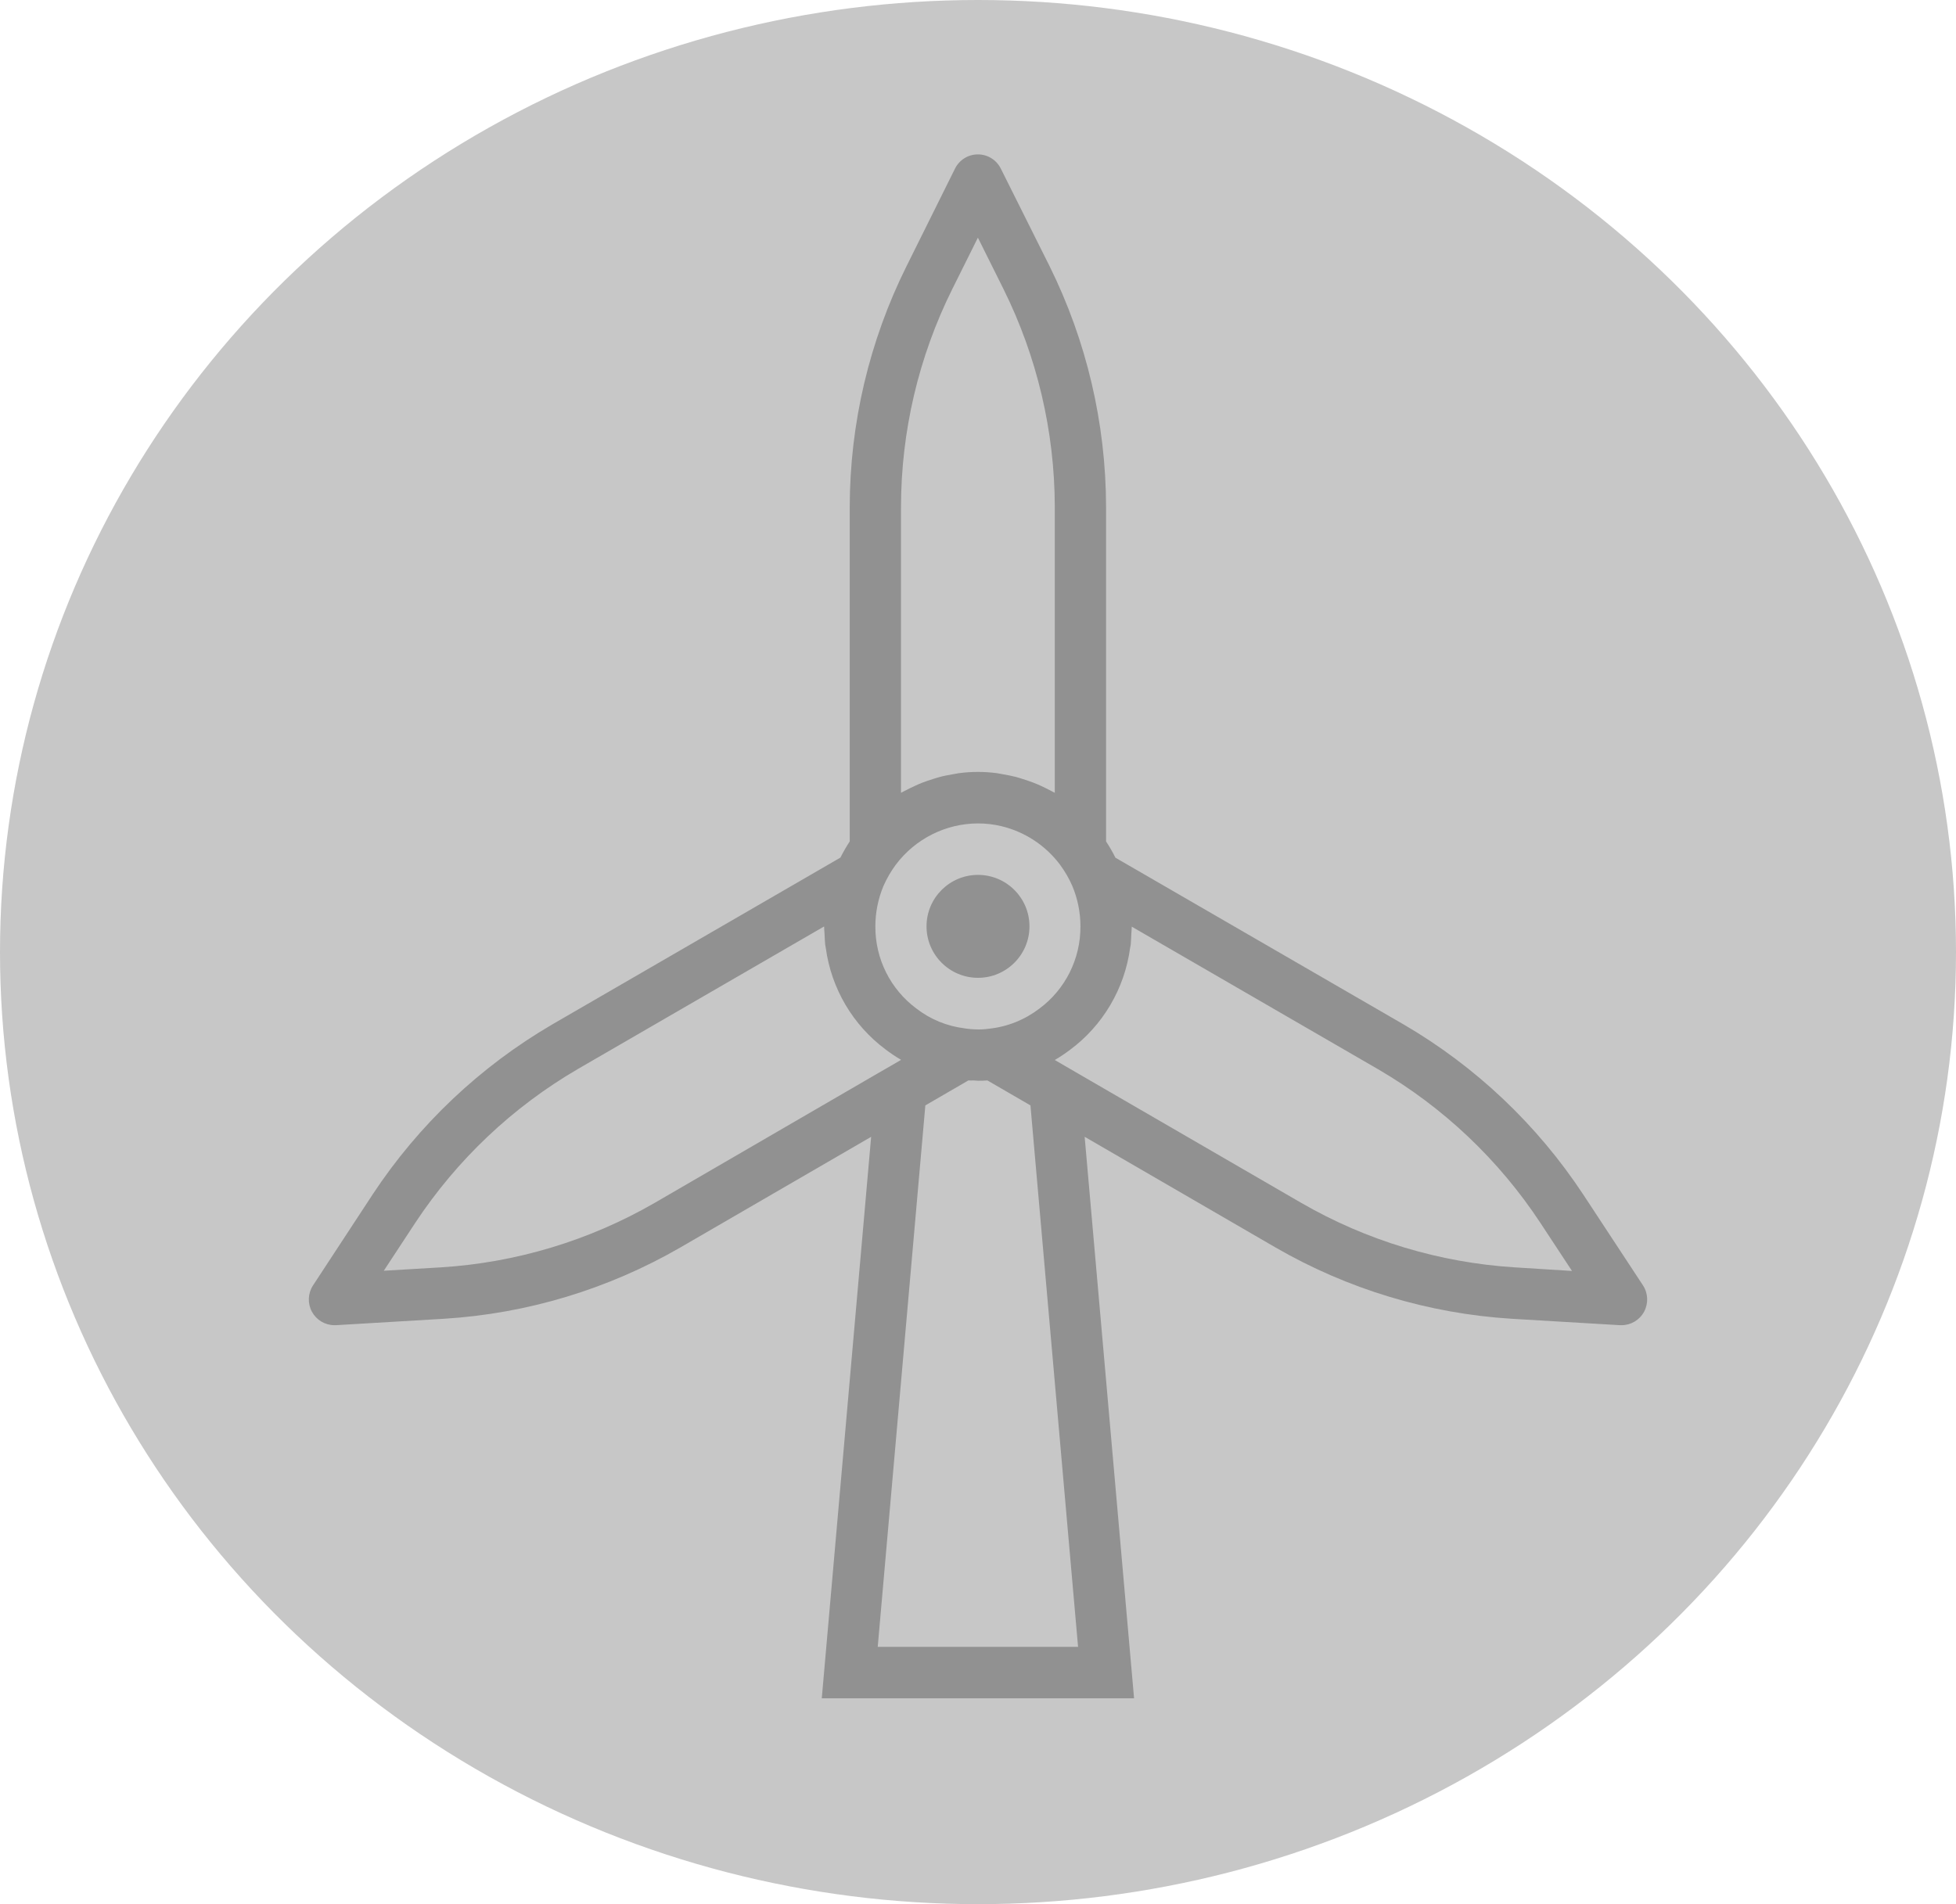
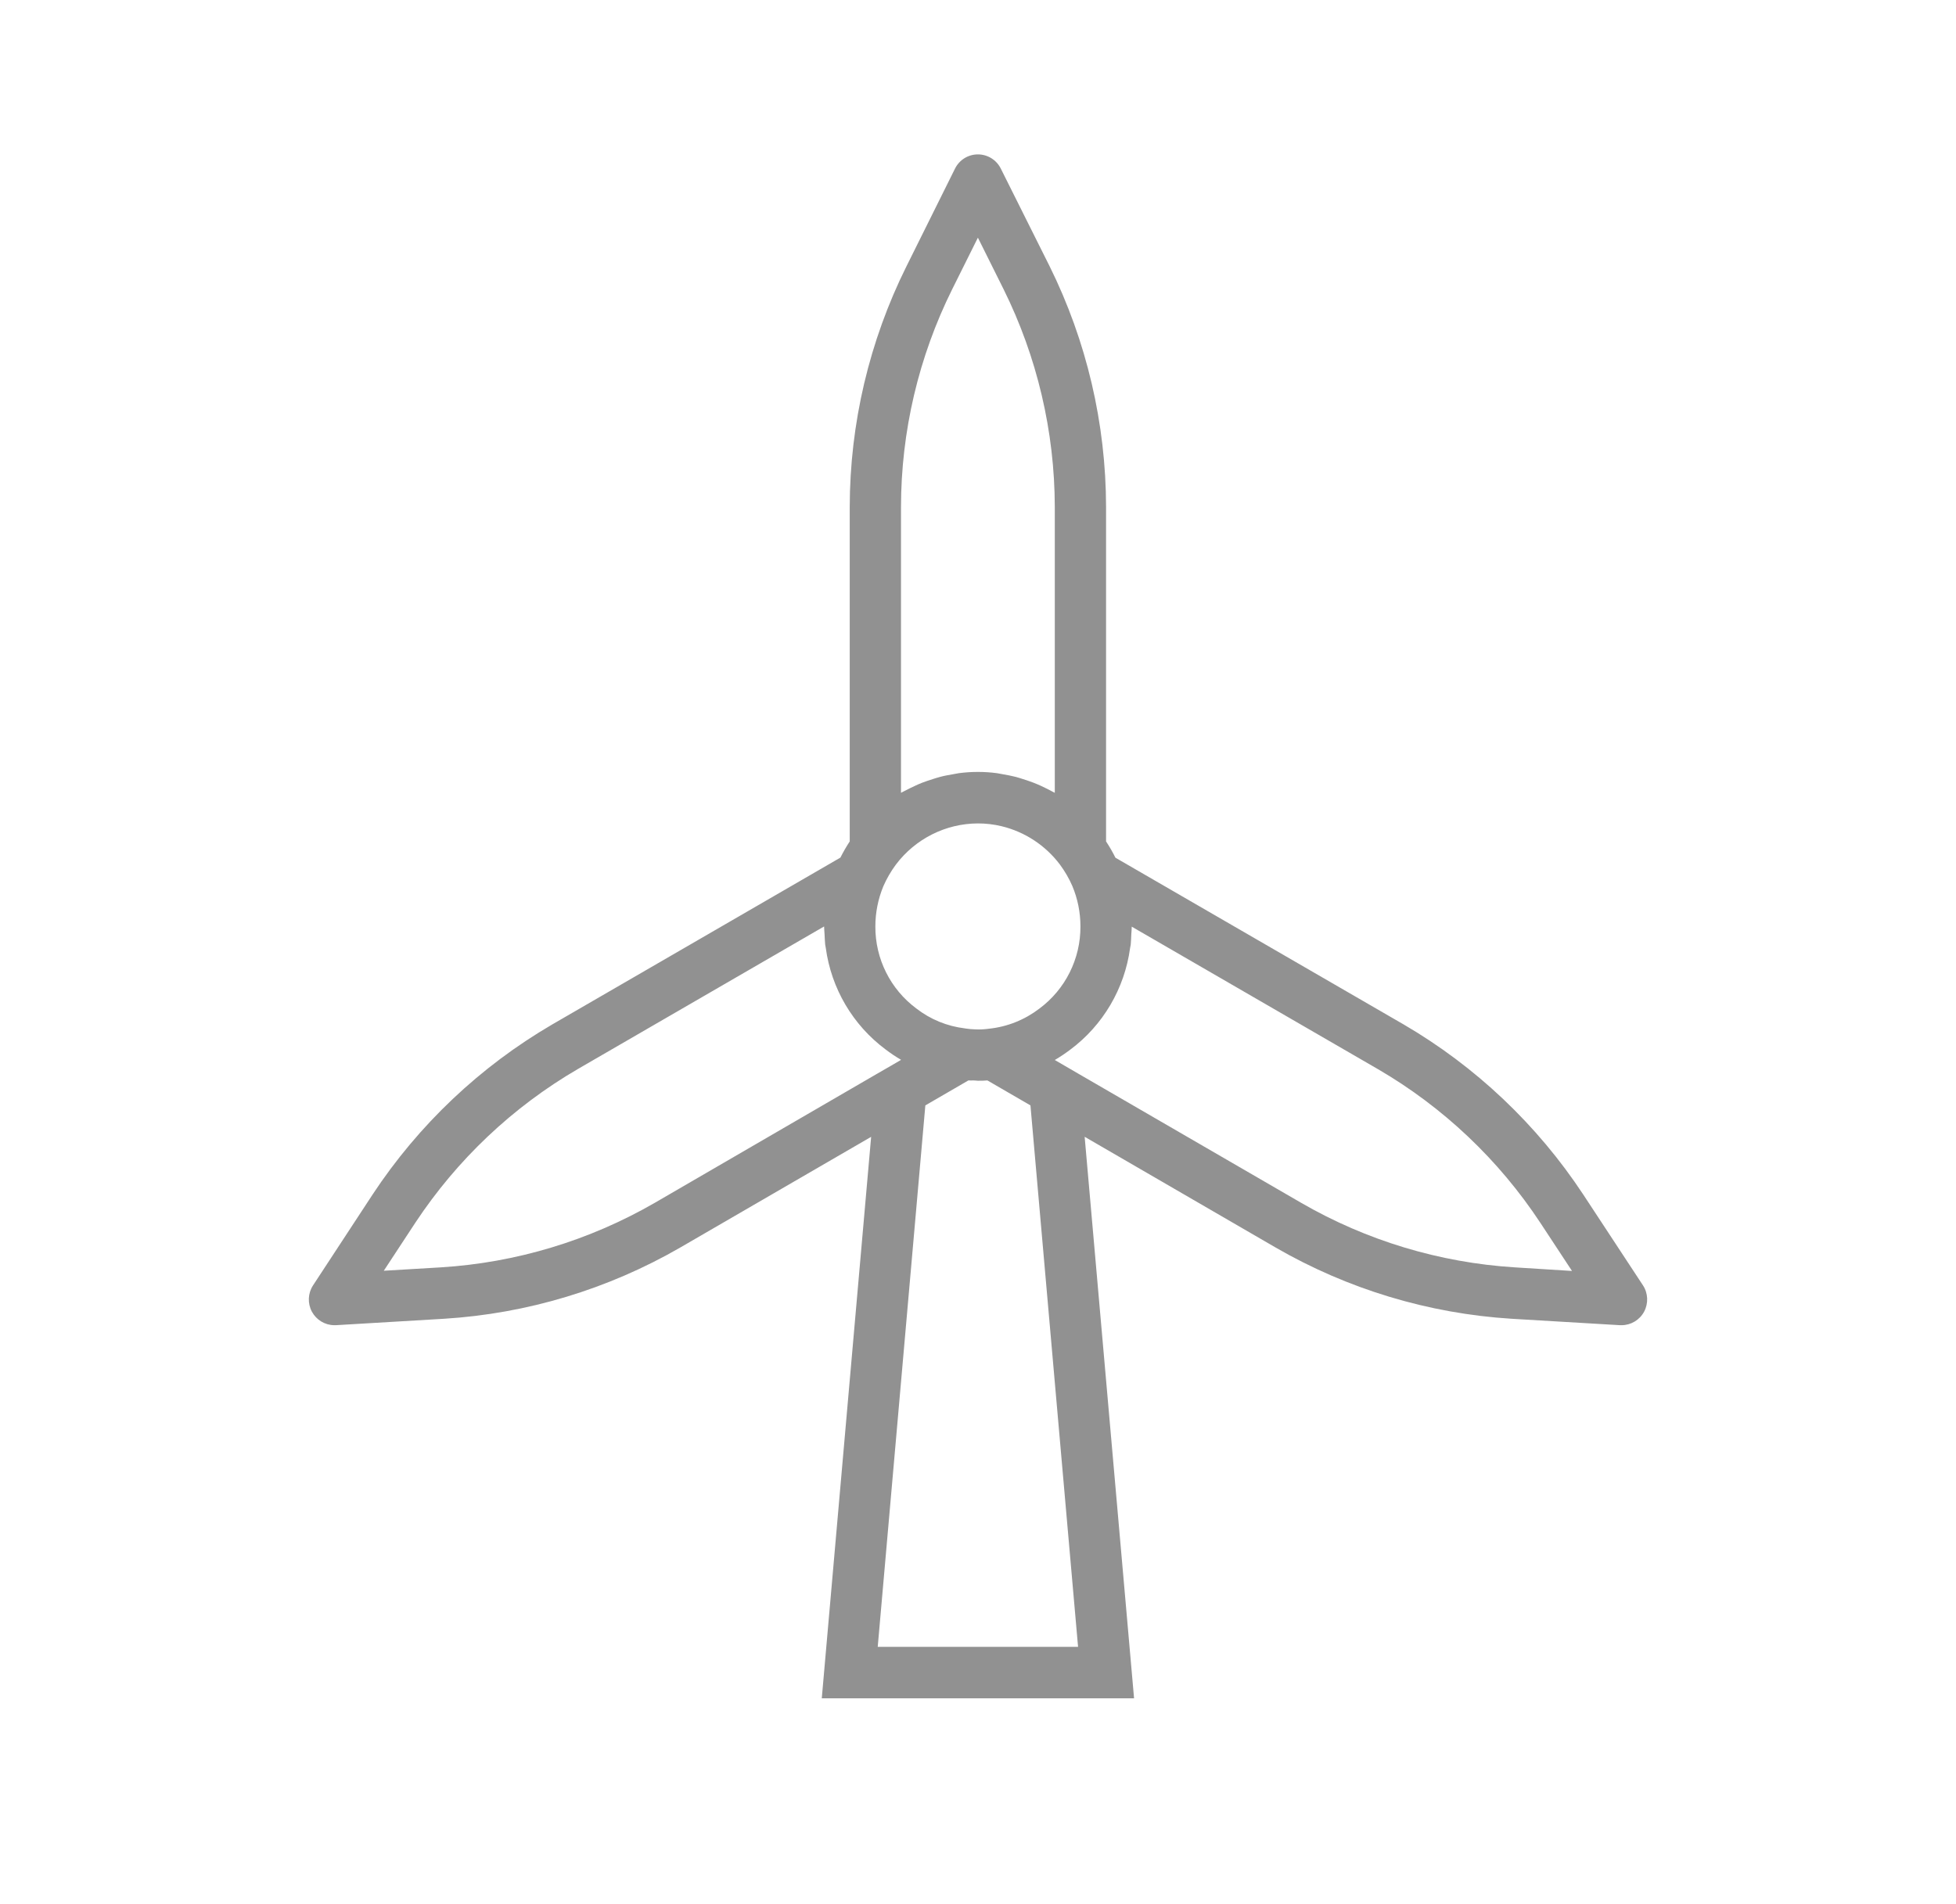
<svg xmlns="http://www.w3.org/2000/svg" width="38px" height="37px" viewBox="0 0 38 37" version="1.1">
  <title>ICON - WIND-GRAY</title>
  <desc>Created with Sketch.</desc>
  <g id="AIIM-DESKTOP" stroke="none" stroke-width="1" fill="none" fill-rule="evenodd">
    <g id="AIIM--Portfolio-Companies" transform="translate(-1079, -679)">
      <g id="NEW-GRAY-ICONS" transform="translate(1079, 679)">
        <g id="ICON---WIND-GRAY">
-           <ellipse id="Oval" fill="#C7C7C7" cx="19" cy="18.5" rx="19" ry="18.5" />
          <g id="windmill" transform="translate(6, 3)" fill="#919191">
            <path d="M25.918,21.975 L24.757,20.209 C23.863,18.854 22.669,17.723 21.269,16.906 L15.67,13.666 C15.616,13.557 15.555,13.452 15.488,13.35 L15.488,6.85 C15.485,5.226 15.11,3.625 14.39,2.171 L13.443,0.276 C13.359,0.107 13.187,0 12.998,0 C12.809,0 12.637,0.107 12.553,0.277 L11.612,2.171 C10.888,3.625 10.51,5.229 10.508,6.855 L10.508,13.35 C10.442,13.451 10.381,13.556 10.327,13.664 L4.727,16.907 C3.328,17.724 2.135,18.853 1.241,20.207 L0.081,21.977 C-0.019,22.13 -0.027,22.326 0.059,22.487 C0.146,22.648 0.313,22.749 0.495,22.75 L0.524,22.75 L2.627,22.625 C4.243,22.525 5.814,22.05 7.217,21.24 L10.924,19.09 L9.965,30 L16.032,30 L15.072,19.089 L18.779,21.239 C20.181,22.05 21.751,22.524 23.366,22.625 L25.473,22.75 L25.502,22.75 C25.685,22.75 25.854,22.649 25.941,22.487 C26.027,22.325 26.019,22.128 25.918,21.975 Z M14.19,16.6 C13.906,16.817 13.568,16.952 13.213,16.989 C13.128,17.001 13.042,17.006 12.955,17.002 C12.892,17.001 12.828,16.995 12.765,16.986 L12.742,16.982 C12.4,16.941 12.075,16.808 11.802,16.596 C11.298,16.222 11.002,15.629 11.006,15 C11.006,14.733 11.059,14.468 11.161,14.221 C11.226,14.072 11.308,13.931 11.404,13.801 C11.782,13.299 12.372,13.002 12.998,13 C13.153,13 13.307,13.018 13.457,13.054 C13.91,13.163 14.311,13.427 14.592,13.8 C14.687,13.929 14.769,14.069 14.833,14.217 C14.937,14.465 14.99,14.731 14.99,15 C14.994,15.631 14.696,16.226 14.19,16.6 Z M11.504,6.855 C11.505,5.384 11.846,3.934 12.5,2.618 L12.998,1.618 L13.496,2.618 C14.148,3.933 14.489,5.381 14.492,6.85 L14.492,12.405 C14.469,12.391 14.442,12.382 14.42,12.368 C14.356,12.333 14.291,12.302 14.225,12.271 C14.178,12.25 14.132,12.229 14.084,12.211 C14.014,12.184 13.944,12.161 13.872,12.138 C13.826,12.124 13.781,12.108 13.734,12.096 C13.654,12.075 13.573,12.061 13.491,12.046 C13.451,12.039 13.411,12.03 13.37,12.024 C13.123,11.991 12.873,11.991 12.626,12.024 C12.586,12.03 12.546,12.039 12.505,12.046 C12.424,12.06 12.343,12.074 12.263,12.096 C12.214,12.108 12.17,12.124 12.123,12.138 C12.052,12.16 11.982,12.184 11.913,12.21 C11.863,12.229 11.818,12.25 11.771,12.272 C11.706,12.302 11.641,12.333 11.578,12.367 C11.554,12.381 11.528,12.39 11.504,12.405 L11.504,6.855 Z M6.719,20.373 C5.449,21.106 4.028,21.535 2.567,21.626 L1.456,21.692 L2.07,20.757 C2.88,19.532 3.959,18.511 5.225,17.773 L10.01,15.002 C10.01,15.052 10.017,15.103 10.019,15.153 C10.023,15.219 10.024,15.287 10.031,15.353 C10.034,15.375 10.04,15.398 10.043,15.421 C10.15,16.208 10.568,16.917 11.202,17.39 C11.299,17.464 11.4,17.532 11.506,17.594 L11.319,17.703 L11.031,17.869 L6.719,20.373 Z M14.944,29 L11.052,29 L11.977,18.479 L12.813,17.994 C12.847,17.997 12.881,17.994 12.915,17.994 C12.95,17.994 12.97,18 12.998,18 C13.062,18 13.124,18 13.183,17.994 L14.019,18.479 L14.944,29 Z M23.426,21.626 C21.965,21.534 20.545,21.105 19.278,20.372 L14.965,17.872 L14.492,17.597 C14.596,17.536 14.695,17.469 14.791,17.397 C15.428,16.923 15.848,16.21 15.955,15.42 C15.958,15.398 15.964,15.377 15.967,15.356 C15.974,15.29 15.975,15.222 15.978,15.156 C15.981,15.106 15.987,15.056 15.987,15.006 L20.772,17.776 C22.039,18.514 23.119,19.537 23.927,20.764 L24.54,21.696 L23.426,21.626 Z" id="Shape" fill-rule="nonzero" />
-             <path d="M14,15 C14,15.552 13.552,16 13,16 C12.448,16 12,15.552 12,15 C12,14.448 12.448,14 13,14 C13.552,14 14,14.448 14,15 Z" id="Path" />
          </g>
        </g>
      </g>
    </g>
  </g>
</svg>